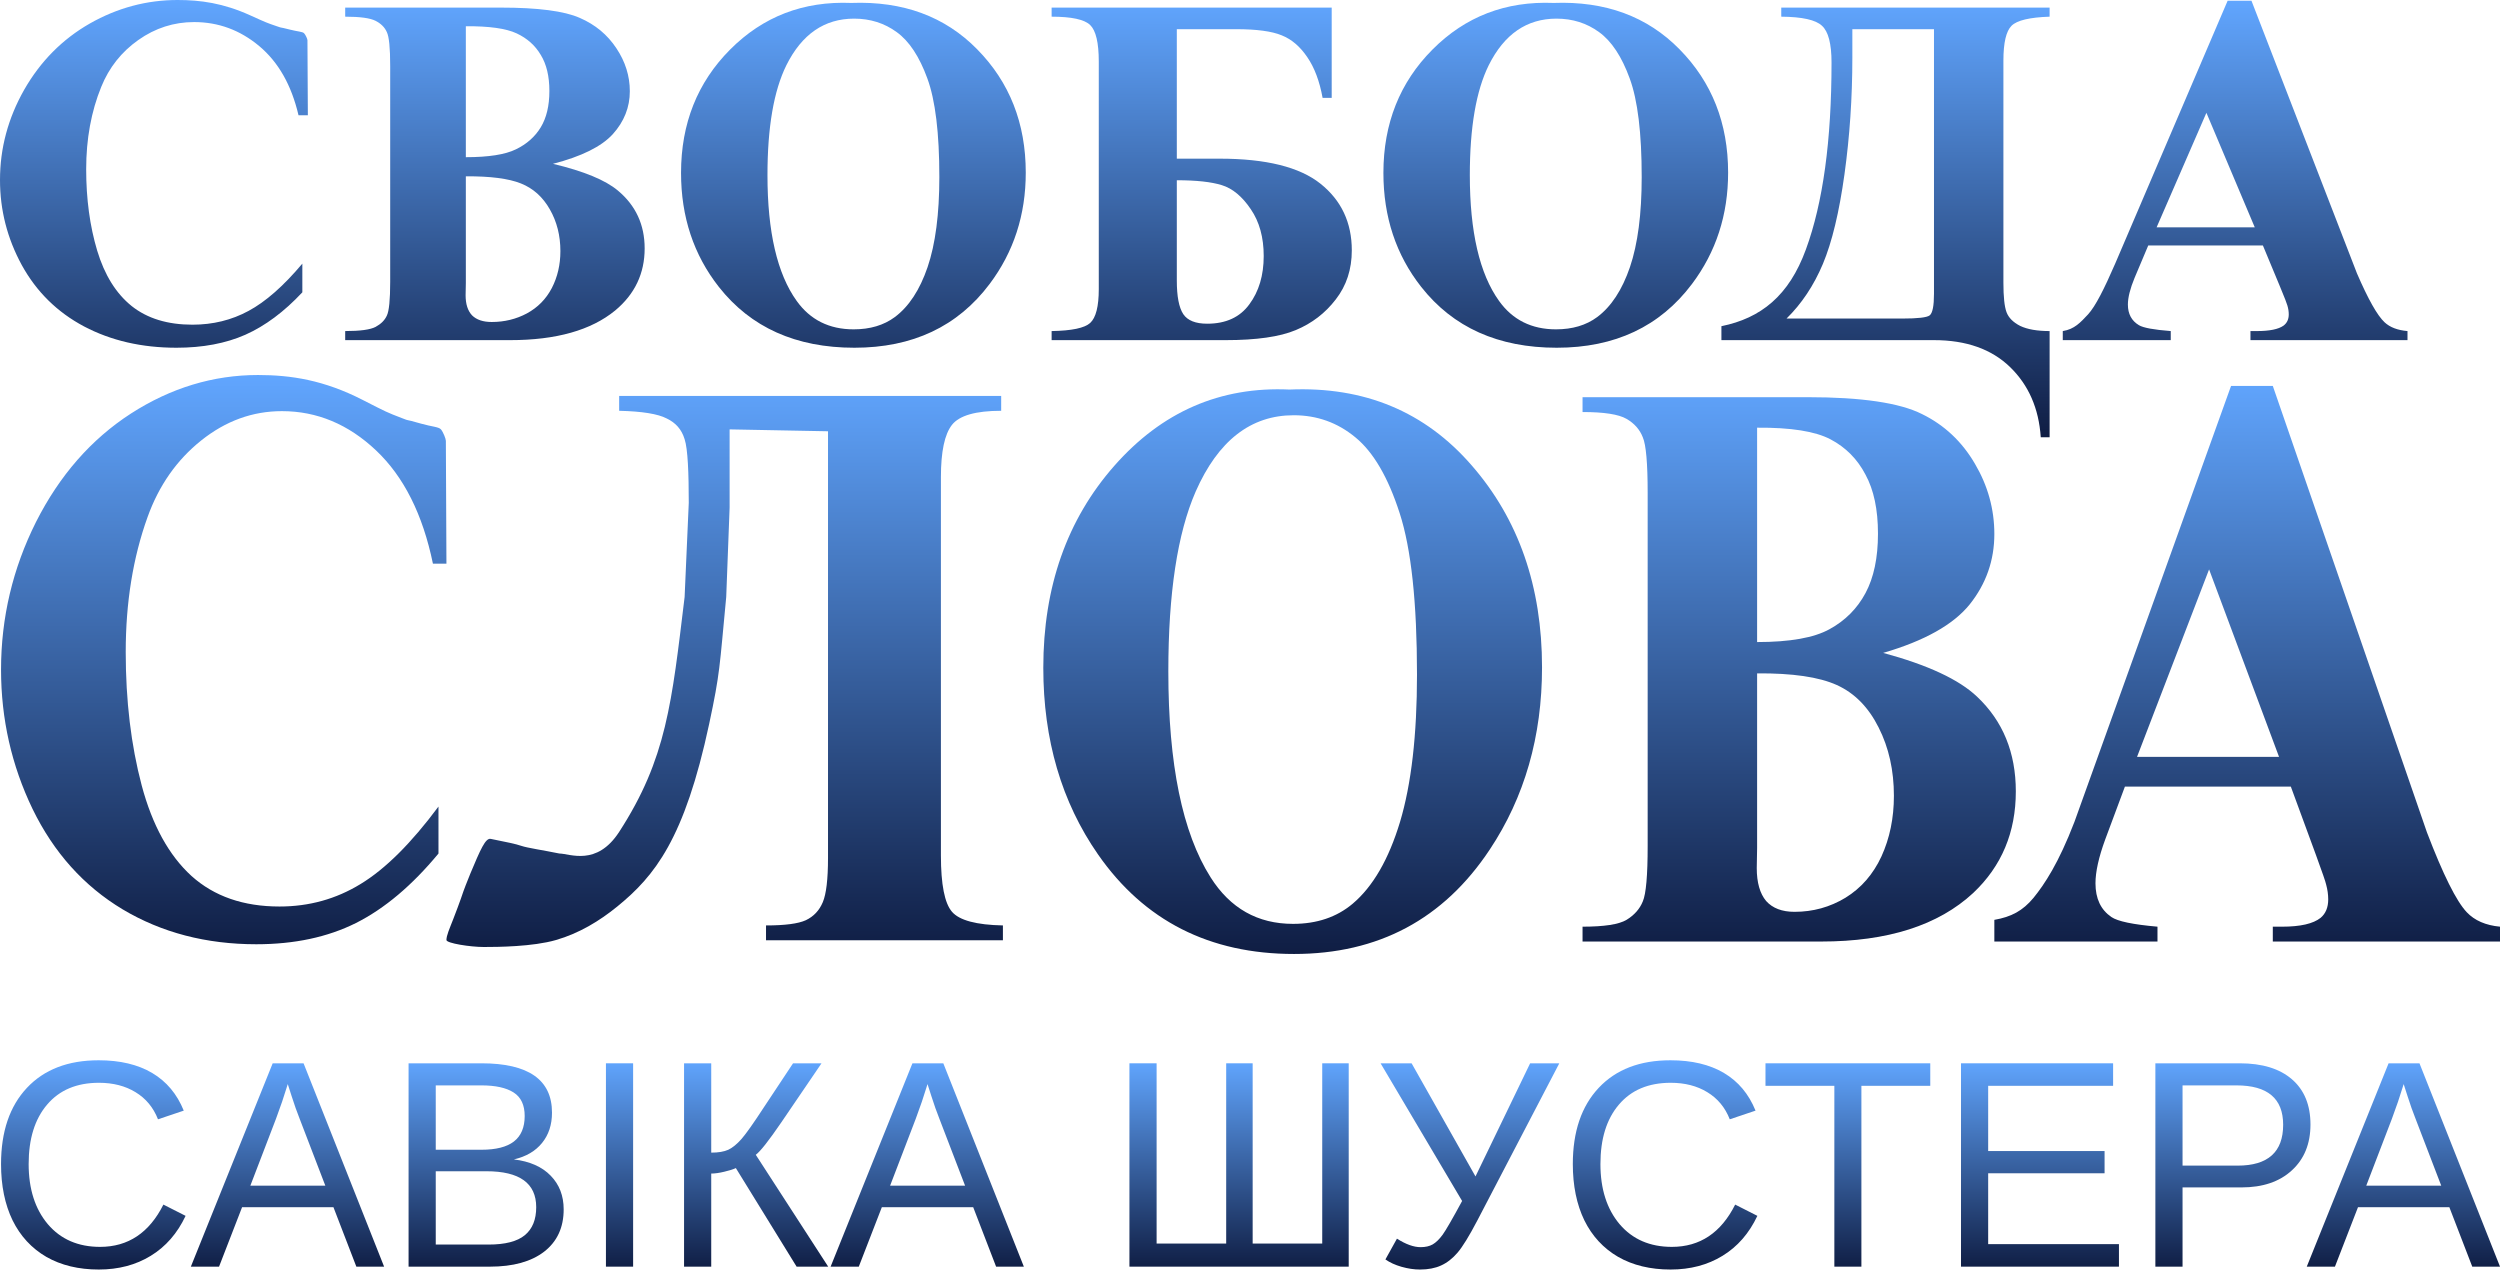
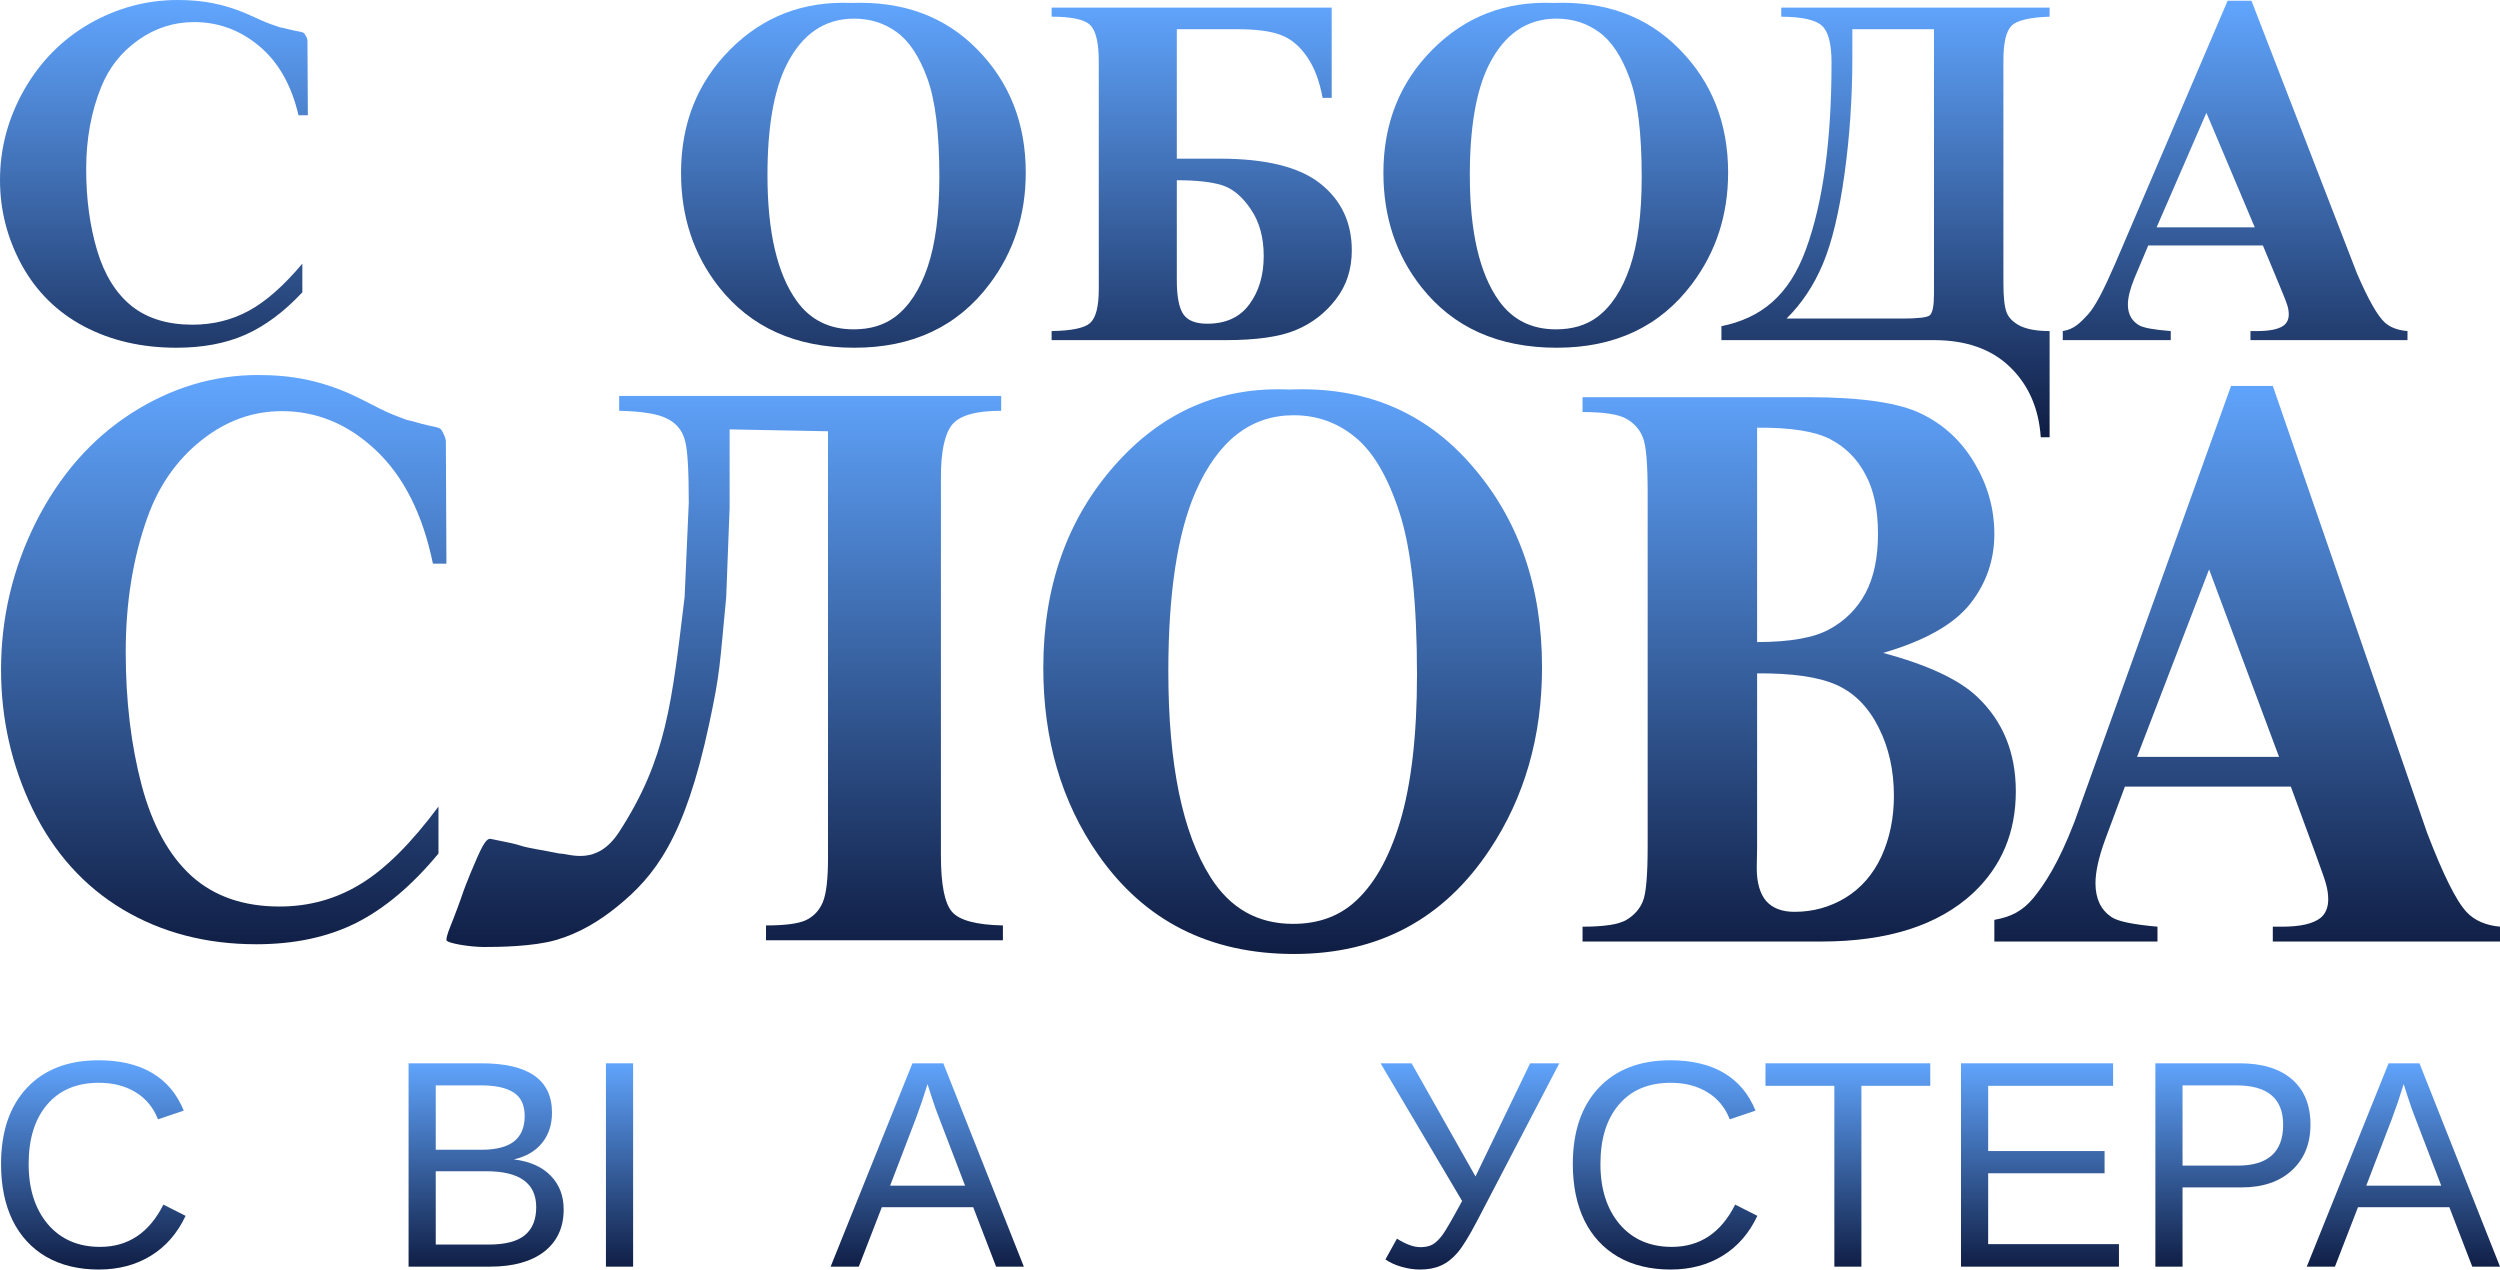
<svg xmlns="http://www.w3.org/2000/svg" width="256" height="130" viewBox="0 0 256 130" fill="none">
  <path d="M102.521 42.065C99.92 42.065 98.241 42.545 97.484 43.504C96.728 44.463 96.35 46.244 96.35 48.848V87.612C96.35 90.572 96.728 92.49 97.484 93.367C98.241 94.244 99.979 94.71 102.698 94.765V96.286H78.44V94.765C80.378 94.765 81.738 94.587 82.518 94.23C83.322 93.847 83.901 93.23 84.256 92.38C84.611 91.531 84.788 90.024 84.788 87.859V44.162L74.713 43.969V51.973L74.365 61.131C73.668 68.401 73.749 68.836 72.622 74.116C70.105 85.901 67.044 89.703 63.209 92.827C61.4 94.301 59.312 95.571 56.933 96.258C54.555 96.946 50.945 96.973 49.55 96.973C48.156 96.973 45.715 96.589 45.715 96.258C45.715 95.798 46.024 95.111 46.413 94.116C47.11 92.33 47.458 91.258 47.458 91.258C47.458 91.258 47.807 90.306 48.156 89.473C49.202 86.973 49.717 85.793 50.247 85.901C51.99 86.258 52.754 86.4 53.385 86.616C54.016 86.831 55.539 87.044 57.282 87.401C58.328 87.401 61.097 88.745 63.402 85.187C68.261 77.687 68.787 71.973 70.105 61.131L70.53 51.489C70.53 48.501 70.436 45.961 70.105 44.975C69.798 43.961 69.183 43.285 68.261 42.846C67.363 42.38 65.743 42.12 63.402 42.065V40.544H102.521V42.065Z" fill="url(#paint0_linear)" />
  <path d="M132.05 39.89C139.71 39.562 145.928 42.151 150.704 47.66C155.504 53.168 157.904 60.06 157.904 68.337C157.904 75.407 156.119 81.628 152.548 86.999C147.82 94.124 141.14 97.687 132.511 97.687C123.857 97.687 117.166 94.289 112.437 87.493C108.702 82.121 106.834 75.749 106.834 68.378C106.834 60.101 109.257 53.209 114.104 47.701C118.975 42.165 124.956 39.562 132.05 39.89ZM132.475 42.521C128.077 42.521 124.732 45.125 122.438 50.332C120.571 54.607 119.637 60.745 119.637 68.748C119.637 78.257 121.079 85.286 123.963 89.836C125.973 93.015 128.787 94.604 132.404 94.604C134.839 94.604 136.873 93.919 138.504 92.549C140.585 90.795 142.204 87.999 143.363 84.163C144.521 80.299 145.101 75.27 145.101 69.076C145.101 61.705 144.51 56.196 143.327 52.551C142.145 48.879 140.632 46.289 138.788 44.782C136.967 43.275 134.863 42.521 132.475 42.521Z" fill="url(#paint1_linear)" />
  <path d="M192.837 66.857C197.4 68.09 200.604 69.584 202.448 71.337C205.096 73.831 206.42 77.065 206.42 81.039C206.42 85.232 204.966 88.698 202.058 91.439C198.488 94.755 193.298 96.413 186.489 96.413H162.053V94.892C164.276 94.892 165.777 94.659 166.557 94.193C167.361 93.7 167.917 93.069 168.224 92.302C168.555 91.535 168.721 89.644 168.721 86.629V50.455C168.721 47.44 168.555 45.55 168.224 44.782C167.917 43.987 167.361 43.357 166.557 42.891C165.753 42.425 164.252 42.192 162.053 42.192V40.671H185.106C190.615 40.671 194.516 41.247 196.809 42.398C199.103 43.522 200.911 45.221 202.235 47.495C203.559 49.742 204.221 52.14 204.221 54.689C204.221 57.375 203.382 59.773 201.703 61.883C200.025 63.965 197.069 65.624 192.837 66.857ZM179.928 65.747C183.285 65.747 185.756 65.308 187.34 64.431C188.948 63.554 190.177 62.321 191.028 60.732C191.879 59.142 192.305 57.114 192.305 54.648C192.305 52.181 191.879 50.167 191.028 48.605C190.201 47.016 189.007 45.81 187.446 44.988C185.886 44.166 183.38 43.768 179.928 43.795V65.747ZM179.928 68.953V86.835L179.892 88.89C179.892 90.37 180.211 91.494 180.85 92.261C181.512 93.001 182.481 93.371 183.758 93.371C185.649 93.371 187.387 92.891 188.971 91.932C190.579 90.945 191.809 89.534 192.66 87.698C193.511 85.835 193.936 83.765 193.936 81.491C193.936 78.887 193.416 76.558 192.376 74.503C191.336 72.42 189.905 70.967 188.085 70.145C186.264 69.323 183.545 68.926 179.928 68.953Z" fill="url(#paint2_linear)" />
  <path d="M234.58 80.545H217.592L215.57 85.972C214.908 87.78 214.577 89.274 214.577 90.452C214.577 92.014 215.121 93.165 216.209 93.905C216.847 94.344 218.419 94.673 220.926 94.892V96.413H204.221V94.193C205.947 93.891 207.127 93.275 208.238 91.932C209.35 90.562 210.791 88.411 212.422 84.163L228.459 39.52H232.735L248.518 85.232C250.173 89.562 251.532 92.288 252.596 93.412C253.4 94.261 254.535 94.755 256.001 94.892V96.413H232.735V94.892H233.693C235.561 94.892 236.873 94.59 237.63 93.987C238.15 93.549 238.41 92.919 238.41 92.097C238.41 91.603 238.339 91.096 238.197 90.576C238.15 90.329 237.795 89.301 237.133 87.493L234.58 80.545ZM233.374 77.503L226.21 58.306L218.833 77.503H233.374Z" fill="url(#paint3_linear)" />
  <path d="M45.656 45.138C45.656 45.341 45.715 57.722 45.715 57.722H44.332C43.292 52.679 41.353 48.815 38.516 46.13C35.678 43.444 32.463 42.101 28.869 42.101C25.866 42.101 23.112 43.101 20.606 45.102C18.1 47.102 16.267 49.719 15.109 52.953C13.619 57.091 12.874 61.695 12.874 66.765C12.874 71.753 13.418 76.302 14.506 80.413C15.593 84.496 17.296 87.593 19.613 89.703C21.93 91.786 24.933 92.827 28.621 92.827C31.647 92.827 34.414 92.06 36.92 90.525C39.45 88.991 42.11 86.346 44.9 82.592V87.401C42.204 90.662 39.391 93.033 36.459 94.513C33.551 95.965 30.146 96.691 26.245 96.691C21.114 96.691 16.551 95.499 12.555 93.115C8.583 90.731 5.509 87.305 3.334 82.838C1.183 78.371 0.107 73.617 0.107 68.574C0.107 63.258 1.301 58.215 3.689 53.447C6.101 48.678 9.34 44.978 13.406 42.348C17.497 39.717 21.835 38.401 26.422 38.401C29.803 38.401 33.175 38.923 37.133 40.95C39.603 42.215 39.603 42.215 41.117 42.8C42.187 43.213 41.117 42.8 43.134 43.385C44.182 43.688 44.923 43.704 45.152 43.969C45.38 44.234 45.656 44.935 45.656 45.138Z" fill="url(#paint4_linear)" />
  <path d="M31.483 4.116C31.483 4.239 31.524 11.803 31.524 11.803H30.568C29.849 8.722 28.509 6.362 26.548 4.721C24.587 3.08 22.364 2.26 19.88 2.26C17.805 2.26 15.901 2.871 14.168 4.093C12.436 5.315 11.17 6.914 10.369 8.89C9.339 11.417 8.825 14.23 8.825 17.327C8.825 20.374 9.201 23.153 9.952 25.664C10.704 28.159 11.881 30.05 13.482 31.339C15.084 32.612 17.159 33.248 19.708 33.248C21.8 33.248 23.712 32.779 25.445 31.841C27.193 30.904 29.032 29.288 30.96 26.995V29.933C29.097 31.925 27.152 33.373 25.126 34.277C23.116 35.165 20.762 35.608 18.066 35.608C14.52 35.608 11.366 34.88 8.604 33.424C5.859 31.967 3.734 29.875 2.231 27.146C0.744 24.417 0 21.512 0 18.432C0 15.184 0.825 12.104 2.476 9.191C4.143 6.278 6.382 4.018 9.192 2.411C12.02 0.804 15.018 0 18.189 0C20.526 0 22.856 0.319 25.592 1.557C27.299 2.33 27.299 2.33 28.345 2.687C29.085 2.939 28.345 2.687 29.74 3.044C30.464 3.23 30.976 3.24 31.134 3.401C31.292 3.563 31.483 3.992 31.483 4.116Z" fill="url(#paint5_linear)" />
-   <path d="M56.625 16.775C59.779 17.528 61.993 18.44 63.268 19.512C65.098 21.035 66.013 23.011 66.013 25.438C66.013 28 65.008 30.117 62.998 31.791C60.531 33.817 56.944 34.83 52.237 34.83H35.348V33.901C36.884 33.901 37.922 33.758 38.461 33.474C39.017 33.172 39.401 32.787 39.613 32.319C39.842 31.85 39.956 30.695 39.956 28.853V6.755C39.956 4.914 39.842 3.758 39.613 3.29C39.401 2.804 39.017 2.419 38.461 2.134C37.905 1.85 36.867 1.708 35.348 1.708V0.778H51.281C55.089 0.778 57.785 1.13 59.37 1.833C60.956 2.52 62.206 3.557 63.121 4.947C64.036 6.32 64.494 7.785 64.494 9.342C64.494 10.982 63.913 12.447 62.753 13.736C61.593 15.008 59.55 16.021 56.625 16.775ZM47.702 16.096C50.023 16.096 51.731 15.829 52.825 15.293C53.937 14.757 54.786 14.004 55.375 13.033C55.963 12.062 56.257 10.823 56.257 9.316C56.257 7.81 55.963 6.579 55.375 5.625C54.803 4.654 53.978 3.917 52.899 3.415C51.821 2.913 50.088 2.67 47.702 2.687V16.096ZM47.702 18.055V28.979L47.678 30.234C47.678 31.138 47.898 31.825 48.34 32.294C48.797 32.745 49.467 32.972 50.35 32.972C51.657 32.972 52.858 32.679 53.953 32.093C55.064 31.49 55.914 30.628 56.502 29.506C57.091 28.368 57.385 27.104 57.385 25.714C57.385 24.124 57.025 22.701 56.306 21.445C55.587 20.173 54.599 19.286 53.34 18.784C52.082 18.281 50.203 18.038 47.702 18.055Z" fill="url(#paint6_linear)" />
  <path d="M87.168 0.301C92.463 0.1 96.761 1.682 100.062 5.047C103.379 8.412 105.038 12.623 105.038 17.679C105.038 21.998 103.804 25.798 101.337 29.079C98.068 33.432 93.452 35.608 87.487 35.608C81.506 35.608 76.881 33.532 73.612 29.381C71.031 26.099 69.739 22.207 69.739 17.704C69.739 12.648 71.415 8.438 74.765 5.073C78.131 1.691 82.266 0.1 87.168 0.301ZM87.462 1.908C84.423 1.908 82.11 3.499 80.525 6.68C79.234 9.291 78.589 13.041 78.589 17.93C78.589 23.739 79.585 28.033 81.579 30.812C82.968 32.754 84.913 33.725 87.413 33.725C89.097 33.725 90.502 33.306 91.629 32.469C93.068 31.398 94.187 29.69 94.988 27.346C95.789 24.986 96.189 21.914 96.189 18.131C96.189 13.627 95.78 10.262 94.963 8.036C94.146 5.792 93.1 4.21 91.826 3.29C90.567 2.369 89.113 1.908 87.462 1.908Z" fill="url(#paint7_linear)" />
  <path d="M107.686 0.778H136.366V10.02H135.434C135.124 8.312 134.601 6.922 133.865 5.851C133.13 4.763 132.256 4.018 131.243 3.616C130.229 3.198 128.677 2.988 126.585 2.988H120.506V16.247H124.894C129.633 16.247 133.073 17.101 135.214 18.809C137.354 20.516 138.425 22.793 138.425 25.639C138.425 27.581 137.877 29.255 136.782 30.661C135.704 32.068 134.339 33.114 132.689 33.8C131.055 34.487 128.66 34.83 125.506 34.83H107.686V33.901C109.745 33.867 111.06 33.591 111.632 33.072C112.22 32.536 112.515 31.381 112.515 29.607V6.303C112.515 4.378 112.22 3.131 111.632 2.561C111.044 1.992 109.728 1.708 107.686 1.708V0.778ZM120.506 18.457V28.728C120.506 30.352 120.726 31.498 121.168 32.168C121.609 32.821 122.426 33.147 123.619 33.147C125.531 33.147 126.969 32.486 127.933 31.163C128.914 29.841 129.404 28.192 129.404 26.216C129.404 24.308 128.963 22.709 128.08 21.42C127.198 20.114 126.209 19.294 125.114 18.959C124.036 18.624 122.5 18.457 120.506 18.457Z" fill="url(#paint8_linear)" />
  <path d="M159.089 0.301C164.384 0.1 168.682 1.682 171.983 5.047C175.301 8.412 176.959 12.623 176.959 17.679C176.959 21.998 175.725 25.798 173.258 29.079C169.989 33.432 165.373 35.608 159.408 35.608C153.427 35.608 148.802 33.532 145.534 29.381C142.952 26.099 141.661 22.207 141.661 17.704C141.661 12.648 143.336 8.438 146.686 5.073C150.052 1.691 154.187 0.1 159.089 0.301ZM159.383 1.908C156.344 1.908 154.031 3.499 152.446 6.68C151.155 9.291 150.51 13.041 150.51 17.93C150.51 23.739 151.507 28.033 153.5 30.812C154.889 32.754 156.834 33.725 159.334 33.725C161.018 33.725 162.423 33.306 163.551 32.469C164.989 31.398 166.108 29.69 166.909 27.346C167.71 24.986 168.11 21.914 168.11 18.131C168.11 13.627 167.702 10.262 166.884 8.036C166.067 5.792 165.021 4.21 163.747 3.29C162.488 2.369 161.034 1.908 159.383 1.908Z" fill="url(#paint9_linear)" />
  <path d="M182.401 0.778H209.88V1.708C207.837 1.775 206.538 2.084 205.983 2.637C205.427 3.189 205.149 4.378 205.149 6.203V28.954C205.149 30.393 205.255 31.398 205.468 31.967C205.68 32.536 206.146 33.005 206.865 33.373C207.6 33.725 208.606 33.901 209.88 33.901V44.774H208.973C208.777 41.828 207.731 39.434 205.836 37.592C203.94 35.751 201.342 34.83 198.04 34.83H188.995C185.58 34.83 183.771 34.83 180.696 34.83C178.193 34.83 178.634 34.83 177.558 34.83H176.273V33.401C180.309 32.581 183.194 30.293 184.926 25.538C186.675 20.767 187.549 14.389 187.549 6.403C187.549 4.478 187.222 3.223 186.568 2.637C185.931 2.034 184.542 1.724 182.401 1.708V0.778ZM198.04 2.988H189.681V5.901C189.681 9.986 189.412 13.97 188.873 17.854C188.333 21.738 187.598 24.794 186.666 27.02C185.735 29.23 184.493 31.097 182.94 32.62H194.78C196.382 32.62 197.321 32.511 197.599 32.294C197.893 32.059 198.04 31.323 198.04 30.084V2.988Z" fill="url(#paint10_linear)" />
  <path d="M231.721 25.137H219.98L218.582 28.451C218.125 29.556 217.896 30.469 217.896 31.189C217.896 32.143 218.272 32.846 219.024 33.298C219.465 33.566 220.552 33.767 222.284 33.901V34.83H211.228V33.901C212.421 33.717 213.048 33.013 213.816 32.193C214.584 31.356 215.477 29.567 216.605 26.973L228.11 0.075H230.55L241.355 28C242.499 30.645 243.438 32.31 244.174 32.997C244.729 33.516 245.514 33.817 246.527 33.901V34.83H230.447V33.901H231.108C232.399 33.901 233.306 33.717 233.829 33.348C234.189 33.08 234.369 32.695 234.369 32.193C234.369 31.892 234.32 31.582 234.222 31.264C234.189 31.113 233.944 30.485 233.486 29.381L231.721 25.137ZM230.888 23.279L225.936 11.551L220.837 23.279H230.888Z" fill="url(#paint11_linear)" />
  <path d="M10.132 110.877C7.859 110.877 6.091 111.621 4.828 113.108C3.565 114.586 2.934 116.616 2.934 119.197C2.934 121.749 3.589 123.803 4.901 125.36C6.222 126.907 8.004 127.68 10.248 127.68C13.123 127.68 15.285 126.237 16.732 123.35L19.005 124.503C18.16 126.296 16.97 127.66 15.435 128.596C13.91 129.532 12.138 130 10.117 130C8.048 130 6.256 129.567 4.74 128.7C3.235 127.823 2.084 126.576 1.287 124.961C0.5 123.335 0.107 121.414 0.107 119.197C0.107 115.877 0.991 113.276 2.759 111.394C4.527 109.512 6.975 108.572 10.102 108.572C12.288 108.572 14.114 109.005 15.581 109.872C17.048 110.739 18.126 112.025 18.816 113.729L16.179 114.616C15.703 113.404 14.935 112.478 13.876 111.838C12.827 111.197 11.579 110.877 10.132 110.877Z" fill="url(#paint12_linear)" />
-   <path d="M36.49 129.705L34.144 123.616H24.79L22.43 129.705H19.544L27.923 108.882H31.085L39.332 129.705H36.49ZM29.467 111.01L29.336 111.424C29.093 112.241 28.734 113.291 28.258 114.572L25.635 121.414H33.314L30.677 114.542C30.405 113.862 30.133 113.094 29.861 112.237L29.467 111.01Z" fill="url(#paint13_linear)" />
  <path d="M57.72 123.838C57.72 125.69 57.055 127.133 55.724 128.168C54.393 129.192 52.543 129.705 50.172 129.705H41.838V108.882H49.298C54.116 108.882 56.525 110.567 56.525 113.936C56.525 115.168 56.185 116.202 55.505 117.04C54.825 117.877 53.864 118.439 52.62 118.724C54.252 118.921 55.51 119.478 56.394 120.394C57.278 121.301 57.72 122.448 57.72 123.838ZM53.728 114.276C53.728 113.153 53.349 112.35 52.591 111.867C51.834 111.384 50.736 111.143 49.298 111.143H44.621V117.734H49.298C50.784 117.734 51.892 117.453 52.62 116.892C53.359 116.32 53.728 115.448 53.728 114.276ZM54.908 123.616C54.908 121.163 53.208 119.936 49.808 119.936H44.621V127.443H50.027C51.727 127.443 52.965 127.123 53.742 126.483C54.519 125.842 54.908 124.887 54.908 123.616Z" fill="url(#paint14_linear)" />
  <path d="M62.048 129.705V108.882H64.831V129.705H62.048Z" fill="url(#paint15_linear)" />
-   <path d="M70.047 108.882H72.83V118.03C73.559 118.03 74.141 117.931 74.579 117.734C75.016 117.527 75.472 117.153 75.948 116.611C76.424 116.059 77.182 114.985 78.221 113.389L81.208 108.882H84.123L79.999 114.941C78.727 116.803 77.857 117.907 77.391 118.251L84.807 129.705H81.573L75.351 119.611C75.108 119.729 74.719 119.852 74.185 119.98C73.661 120.108 73.209 120.173 72.83 120.173V129.705H70.047V108.882Z" fill="url(#paint16_linear)" />
  <path d="M102.001 129.705L99.655 123.616H90.301L87.94 129.705H85.055L93.433 108.882H96.595L104.842 129.705H102.001ZM94.978 111.01L94.847 111.424C94.604 112.241 94.245 113.291 93.769 114.572L91.146 121.414H98.825L96.187 114.542C95.915 113.862 95.643 113.094 95.371 112.237L94.978 111.01Z" fill="url(#paint17_linear)" />
-   <path d="M115.654 129.705V108.882H118.437V127.34H125.562V108.882H128.272V127.34H135.397V108.882H138.108V129.705H115.654Z" fill="url(#paint18_linear)" />
  <path d="M145.408 130C144.805 130 144.174 129.907 143.513 129.719C142.863 129.532 142.314 129.281 141.867 128.966L143.047 126.838C143.96 127.419 144.767 127.709 145.466 127.709C145.961 127.709 146.374 127.616 146.705 127.429C147.044 127.232 147.384 126.902 147.724 126.439C148.064 125.966 148.73 124.813 149.721 122.98L141.372 108.882H144.548L151.09 120.468L156.686 108.882H159.673L151.265 125.005C150.44 126.581 149.769 127.67 149.254 128.271C148.74 128.872 148.176 129.31 147.564 129.586C146.962 129.862 146.243 130 145.408 130Z" fill="url(#paint19_linear)" />
  <path d="M171.082 110.877C168.809 110.877 167.041 111.621 165.778 113.108C164.515 114.586 163.884 116.616 163.884 119.197C163.884 121.749 164.539 123.803 165.851 125.36C167.172 126.907 168.954 127.68 171.198 127.68C174.073 127.68 176.235 126.237 177.682 123.35L179.955 124.503C179.11 126.296 177.92 127.66 176.385 128.596C174.86 129.532 173.088 130 171.067 130C168.998 130 167.206 129.567 165.69 128.7C164.185 127.823 163.034 126.576 162.237 124.961C161.45 123.335 161.057 121.414 161.057 119.197C161.057 115.877 161.941 113.276 163.709 111.394C165.477 109.512 167.925 108.572 171.052 108.572C173.238 108.572 175.064 109.005 176.531 109.872C177.998 110.739 179.076 112.025 179.766 113.729L177.128 114.616C176.653 113.404 175.885 112.478 174.826 111.838C173.777 111.197 172.529 110.877 171.082 110.877Z" fill="url(#paint20_linear)" />
  <path d="M190.607 111.187V129.705H187.838V111.187H180.786V108.882H197.659V111.187H190.607Z" fill="url(#paint21_linear)" />
  <path d="M200.806 129.705V108.882H216.382V111.187H203.589V117.867H215.508V120.143H203.589V127.399H216.98V129.705H200.806Z" fill="url(#paint22_linear)" />
  <path d="M236.592 115.148C236.592 117.118 235.956 118.685 234.683 119.847C233.421 121.01 231.701 121.591 229.525 121.591H223.493V129.705H220.71V108.882H229.351C231.653 108.882 233.435 109.429 234.698 110.522C235.961 111.616 236.592 113.158 236.592 115.148ZM233.795 115.177C233.795 112.488 232.202 111.143 229.015 111.143H223.493V119.36H229.132C232.24 119.36 233.795 117.966 233.795 115.177Z" fill="url(#paint23_linear)" />
  <path d="M253.159 129.705L250.813 123.616H241.459L239.098 129.705H236.213L244.592 108.882H247.754L256.001 129.705H253.159ZM246.136 111.01L246.005 111.424C245.762 112.241 245.403 113.291 244.927 114.572L242.304 121.414H249.983L247.346 114.542C247.074 113.862 246.802 113.094 246.53 112.237L246.136 111.01Z" fill="url(#paint24_linear)" />
  <defs>
    <linearGradient id="paint0_linear" x1="128.054" y1="38.401" x2="128.054" y2="97.687" gradientUnits="userSpaceOnUse">
      <stop stop-color="#61A6FF" />
      <stop offset="1" stop-color="#0F1D43" />
    </linearGradient>
    <linearGradient id="paint1_linear" x1="128.054" y1="38.401" x2="128.054" y2="97.687" gradientUnits="userSpaceOnUse">
      <stop stop-color="#61A6FF" />
      <stop offset="1" stop-color="#0F1D43" />
    </linearGradient>
    <linearGradient id="paint2_linear" x1="128.054" y1="38.401" x2="128.054" y2="97.687" gradientUnits="userSpaceOnUse">
      <stop stop-color="#61A6FF" />
      <stop offset="1" stop-color="#0F1D43" />
    </linearGradient>
    <linearGradient id="paint3_linear" x1="128.054" y1="38.401" x2="128.054" y2="97.687" gradientUnits="userSpaceOnUse">
      <stop stop-color="#61A6FF" />
      <stop offset="1" stop-color="#0F1D43" />
    </linearGradient>
    <linearGradient id="paint4_linear" x1="128.054" y1="38.401" x2="128.054" y2="97.687" gradientUnits="userSpaceOnUse">
      <stop stop-color="#61A6FF" />
      <stop offset="1" stop-color="#0F1D43" />
    </linearGradient>
    <linearGradient id="paint5_linear" x1="123.264" y1="0" x2="123.264" y2="44.774" gradientUnits="userSpaceOnUse">
      <stop stop-color="#61A6FF" />
      <stop offset="1" stop-color="#0F1D43" />
    </linearGradient>
    <linearGradient id="paint6_linear" x1="123.264" y1="0" x2="123.264" y2="44.774" gradientUnits="userSpaceOnUse">
      <stop stop-color="#61A6FF" />
      <stop offset="1" stop-color="#0F1D43" />
    </linearGradient>
    <linearGradient id="paint7_linear" x1="123.264" y1="0" x2="123.264" y2="44.774" gradientUnits="userSpaceOnUse">
      <stop stop-color="#61A6FF" />
      <stop offset="1" stop-color="#0F1D43" />
    </linearGradient>
    <linearGradient id="paint8_linear" x1="123.264" y1="0" x2="123.264" y2="44.774" gradientUnits="userSpaceOnUse">
      <stop stop-color="#61A6FF" />
      <stop offset="1" stop-color="#0F1D43" />
    </linearGradient>
    <linearGradient id="paint9_linear" x1="123.264" y1="0" x2="123.264" y2="44.774" gradientUnits="userSpaceOnUse">
      <stop stop-color="#61A6FF" />
      <stop offset="1" stop-color="#0F1D43" />
    </linearGradient>
    <linearGradient id="paint10_linear" x1="123.264" y1="0" x2="123.264" y2="44.774" gradientUnits="userSpaceOnUse">
      <stop stop-color="#61A6FF" />
      <stop offset="1" stop-color="#0F1D43" />
    </linearGradient>
    <linearGradient id="paint11_linear" x1="123.264" y1="0" x2="123.264" y2="44.774" gradientUnits="userSpaceOnUse">
      <stop stop-color="#61A6FF" />
      <stop offset="1" stop-color="#0F1D43" />
    </linearGradient>
    <linearGradient id="paint12_linear" x1="128.054" y1="108.572" x2="128.054" y2="130" gradientUnits="userSpaceOnUse">
      <stop stop-color="#61A6FF" />
      <stop offset="1" stop-color="#0F1D43" />
    </linearGradient>
    <linearGradient id="paint13_linear" x1="128.054" y1="108.572" x2="128.054" y2="130" gradientUnits="userSpaceOnUse">
      <stop stop-color="#61A6FF" />
      <stop offset="1" stop-color="#0F1D43" />
    </linearGradient>
    <linearGradient id="paint14_linear" x1="128.054" y1="108.572" x2="128.054" y2="130" gradientUnits="userSpaceOnUse">
      <stop stop-color="#61A6FF" />
      <stop offset="1" stop-color="#0F1D43" />
    </linearGradient>
    <linearGradient id="paint15_linear" x1="128.054" y1="108.572" x2="128.054" y2="130" gradientUnits="userSpaceOnUse">
      <stop stop-color="#61A6FF" />
      <stop offset="1" stop-color="#0F1D43" />
    </linearGradient>
    <linearGradient id="paint16_linear" x1="128.054" y1="108.572" x2="128.054" y2="130" gradientUnits="userSpaceOnUse">
      <stop stop-color="#61A6FF" />
      <stop offset="1" stop-color="#0F1D43" />
    </linearGradient>
    <linearGradient id="paint17_linear" x1="128.054" y1="108.572" x2="128.054" y2="130" gradientUnits="userSpaceOnUse">
      <stop stop-color="#61A6FF" />
      <stop offset="1" stop-color="#0F1D43" />
    </linearGradient>
    <linearGradient id="paint18_linear" x1="128.054" y1="108.572" x2="128.054" y2="130" gradientUnits="userSpaceOnUse">
      <stop stop-color="#61A6FF" />
      <stop offset="1" stop-color="#0F1D43" />
    </linearGradient>
    <linearGradient id="paint19_linear" x1="128.054" y1="108.572" x2="128.054" y2="130" gradientUnits="userSpaceOnUse">
      <stop stop-color="#61A6FF" />
      <stop offset="1" stop-color="#0F1D43" />
    </linearGradient>
    <linearGradient id="paint20_linear" x1="128.054" y1="108.572" x2="128.054" y2="130" gradientUnits="userSpaceOnUse">
      <stop stop-color="#61A6FF" />
      <stop offset="1" stop-color="#0F1D43" />
    </linearGradient>
    <linearGradient id="paint21_linear" x1="128.054" y1="108.572" x2="128.054" y2="130" gradientUnits="userSpaceOnUse">
      <stop stop-color="#61A6FF" />
      <stop offset="1" stop-color="#0F1D43" />
    </linearGradient>
    <linearGradient id="paint22_linear" x1="128.054" y1="108.572" x2="128.054" y2="130" gradientUnits="userSpaceOnUse">
      <stop stop-color="#61A6FF" />
      <stop offset="1" stop-color="#0F1D43" />
    </linearGradient>
    <linearGradient id="paint23_linear" x1="128.054" y1="108.572" x2="128.054" y2="130" gradientUnits="userSpaceOnUse">
      <stop stop-color="#61A6FF" />
      <stop offset="1" stop-color="#0F1D43" />
    </linearGradient>
    <linearGradient id="paint24_linear" x1="128.054" y1="108.572" x2="128.054" y2="130" gradientUnits="userSpaceOnUse">
      <stop stop-color="#61A6FF" />
      <stop offset="1" stop-color="#0F1D43" />
    </linearGradient>
  </defs>
</svg>